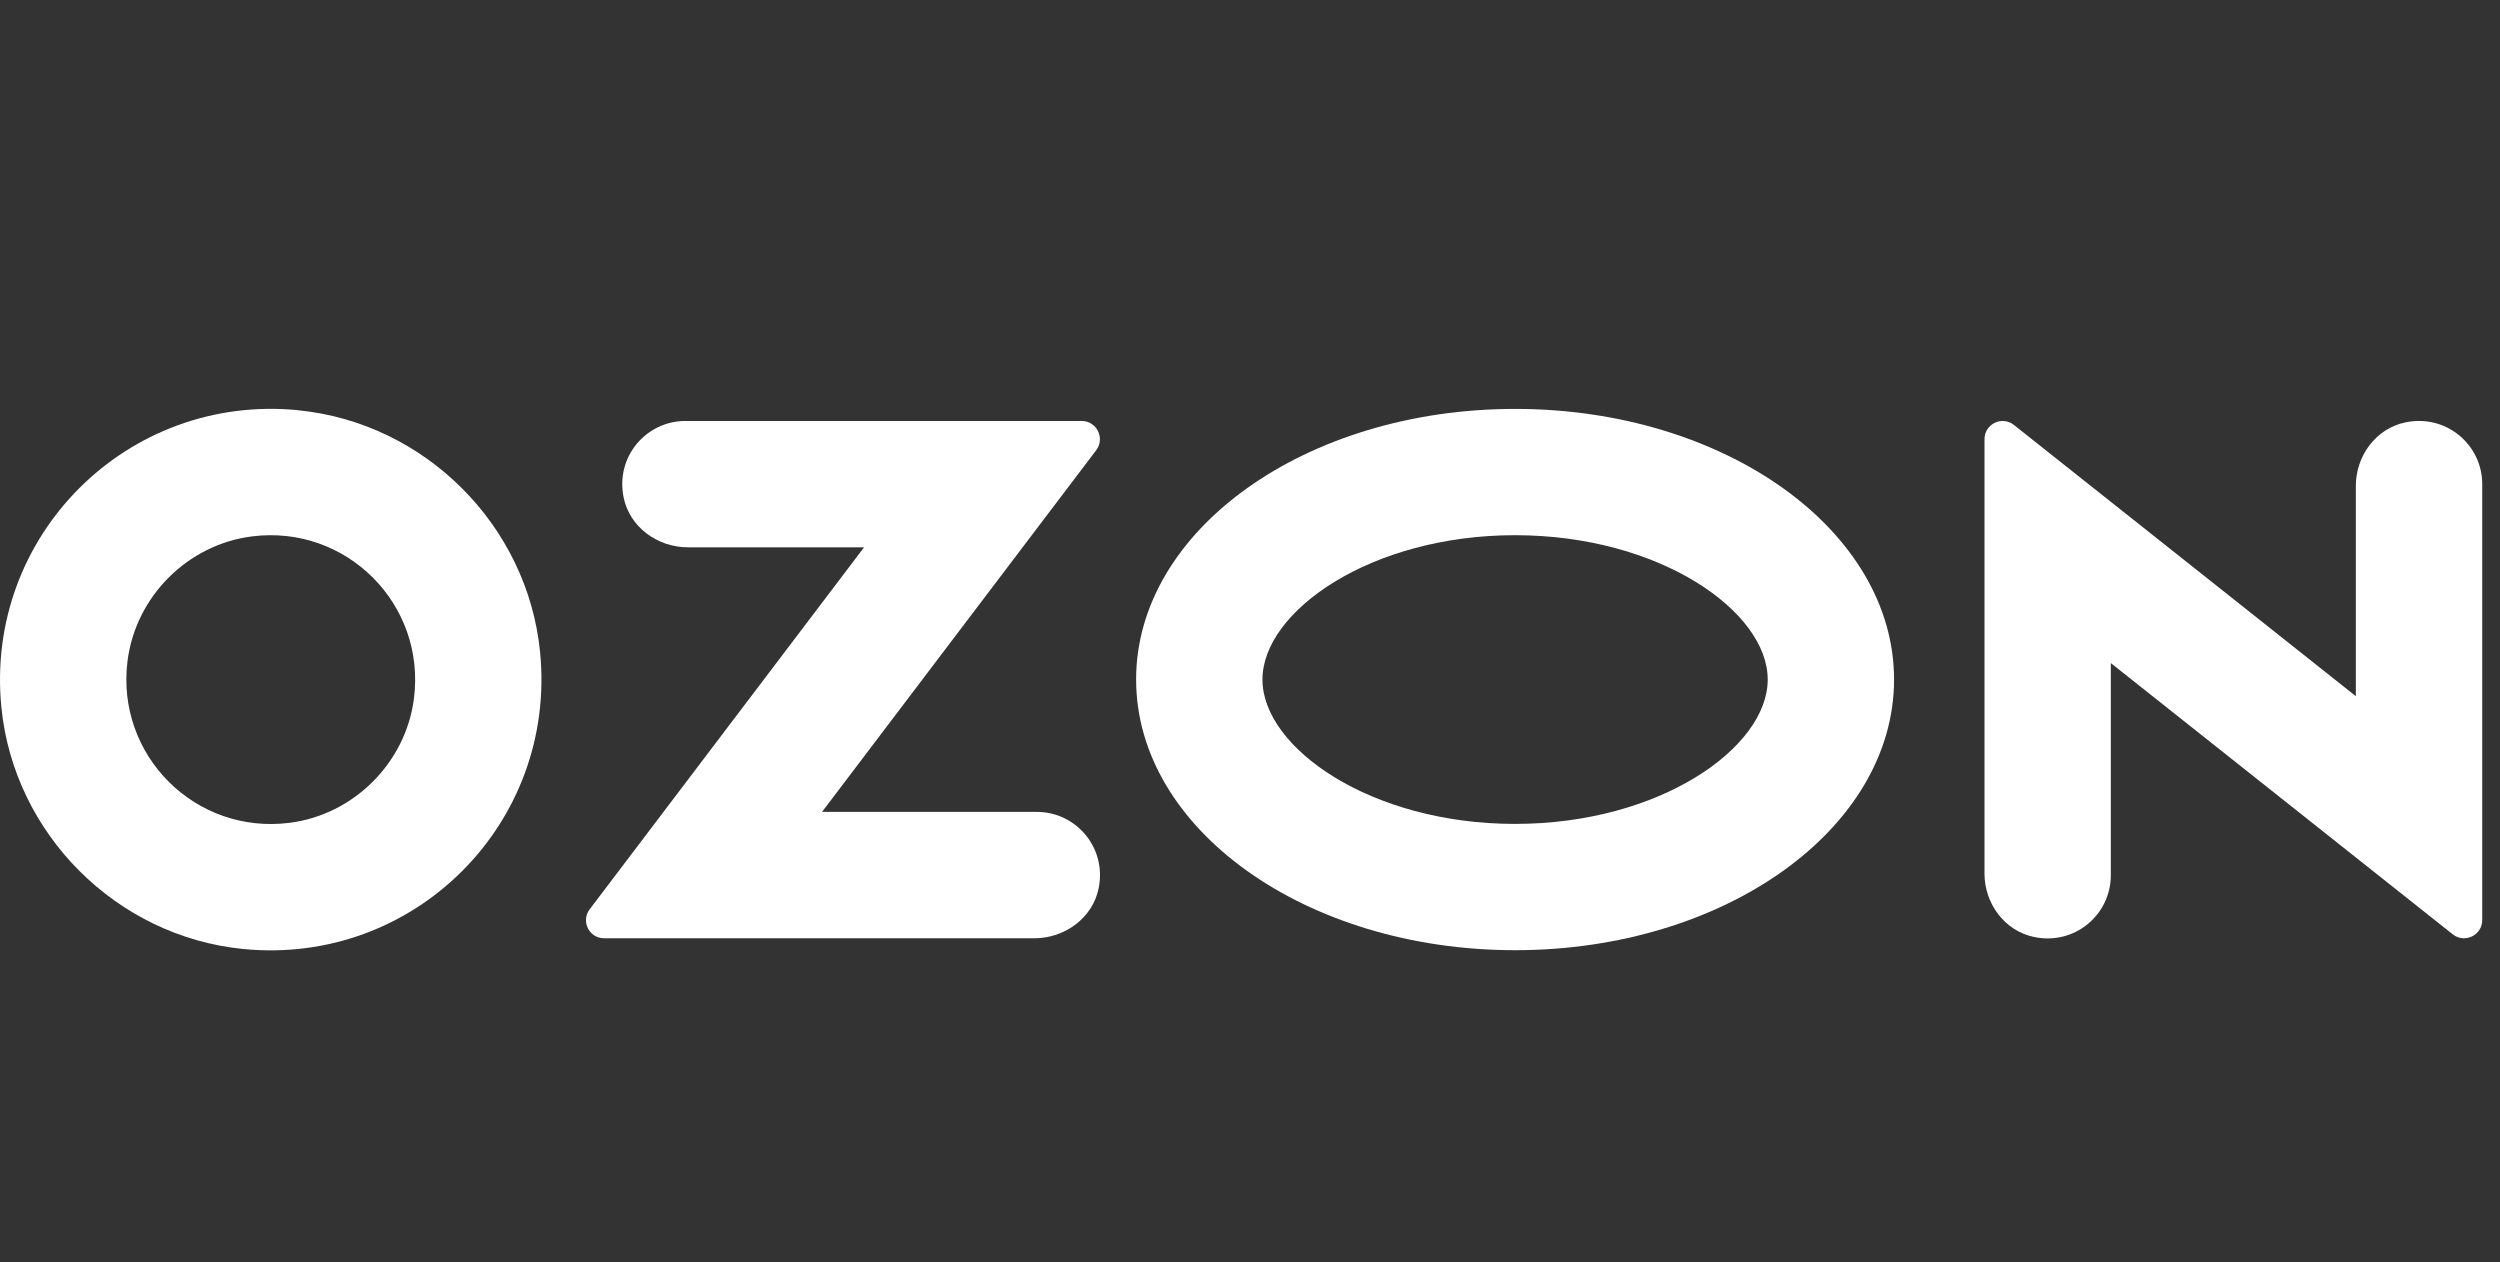
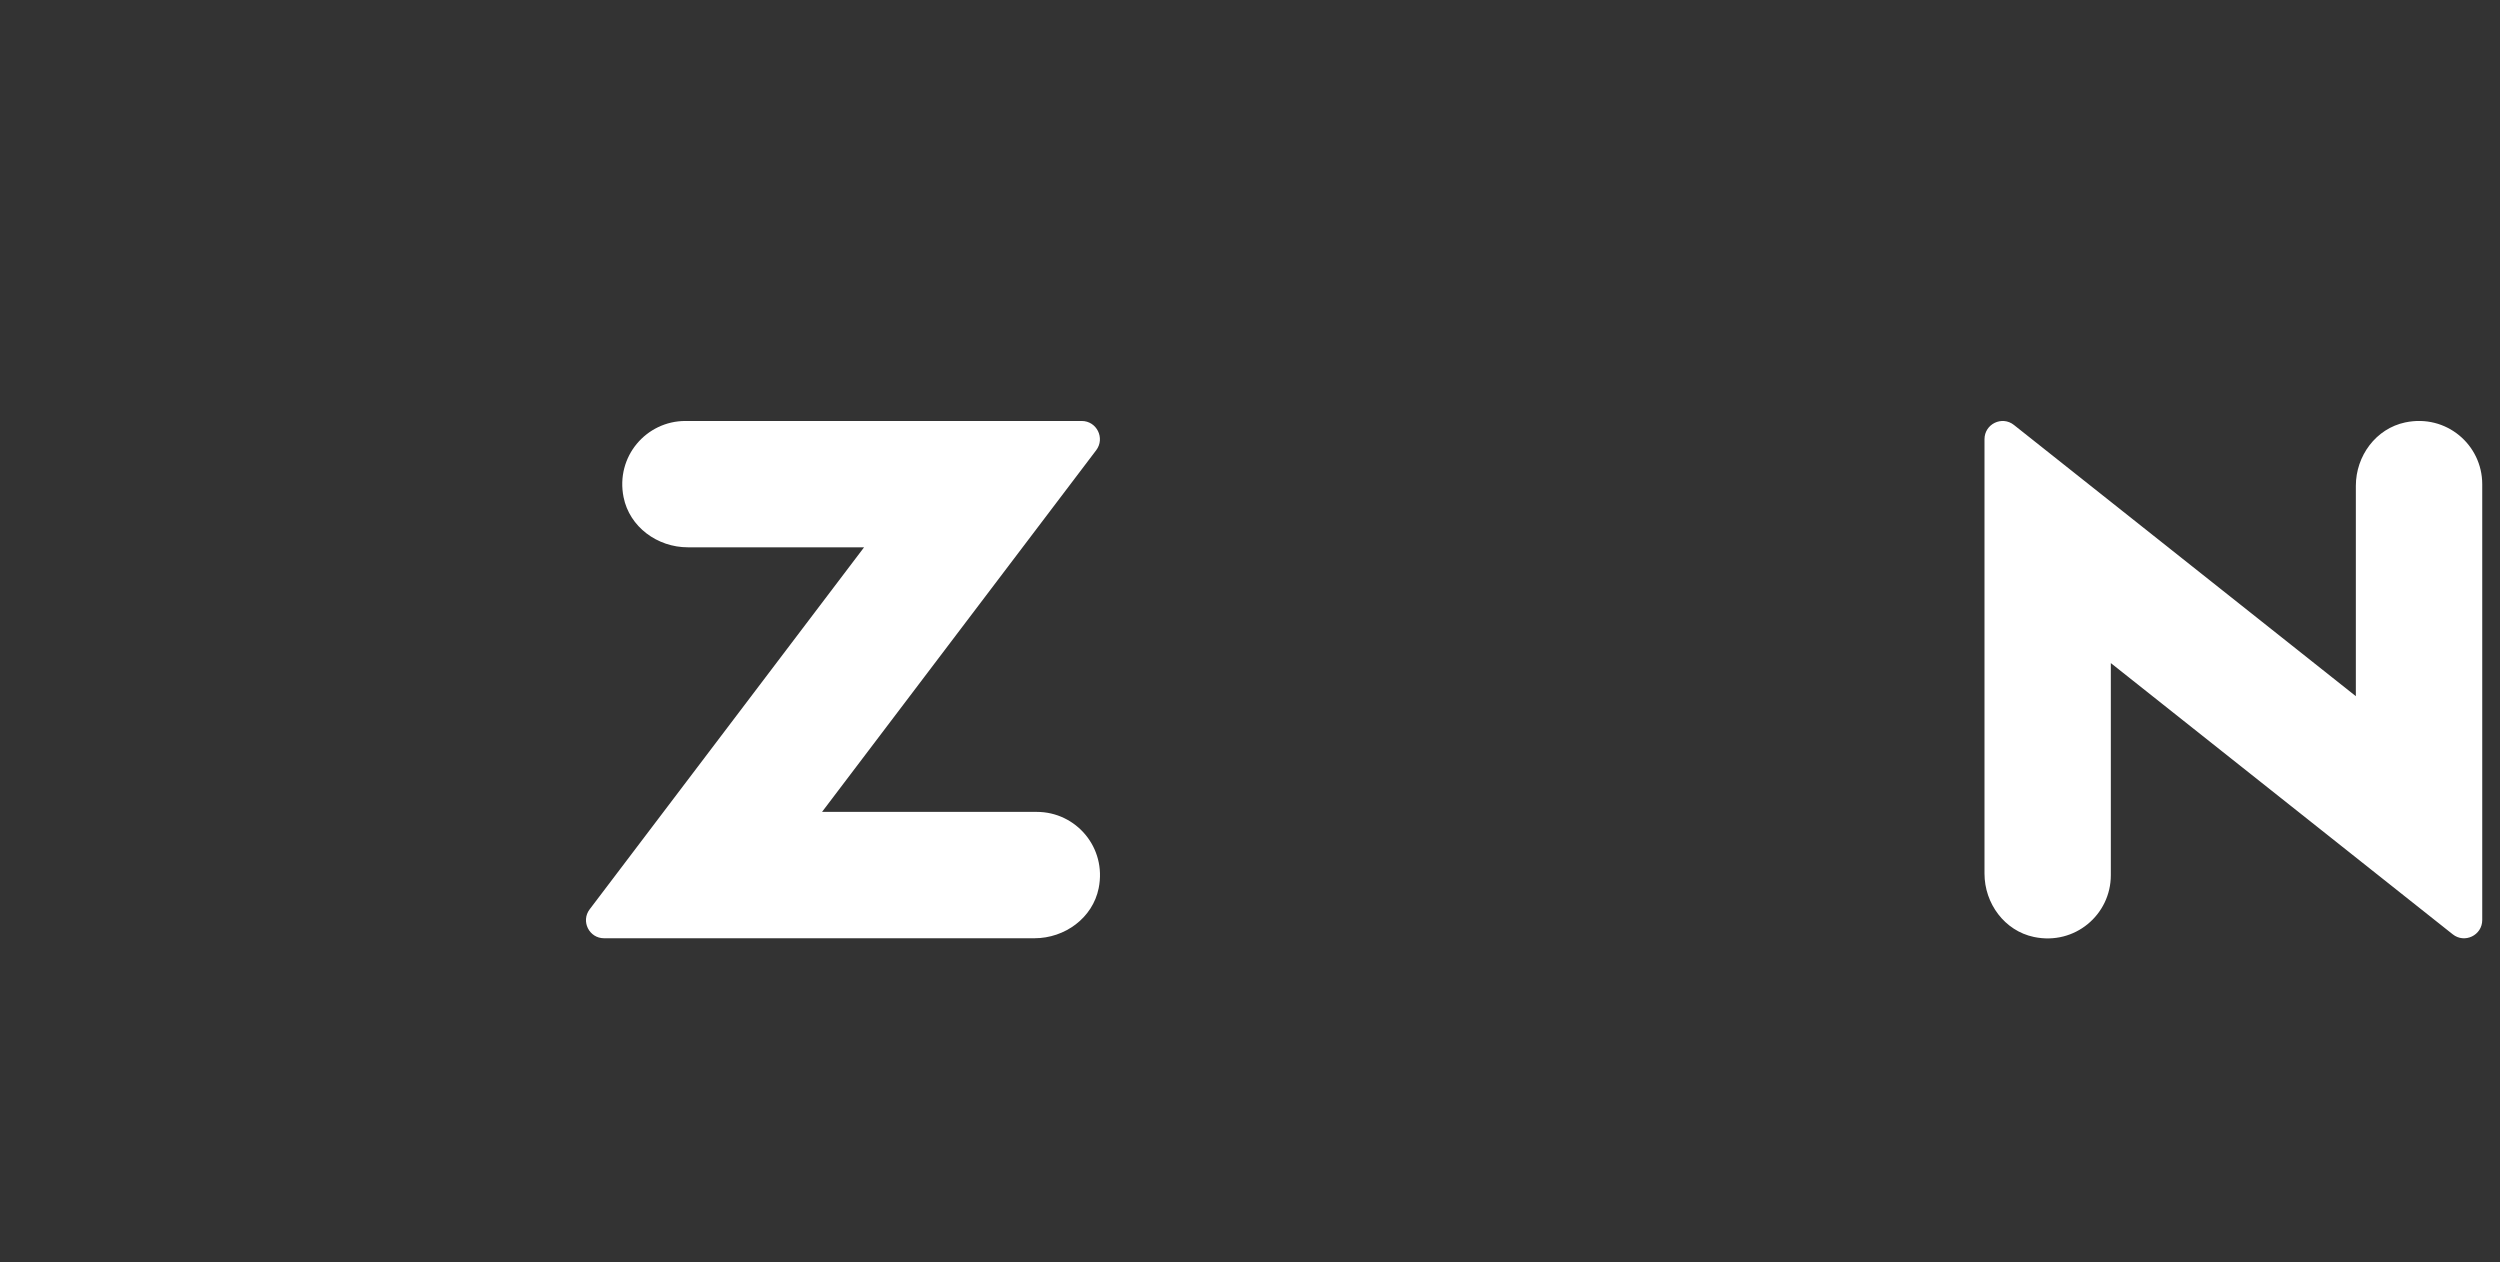
<svg xmlns="http://www.w3.org/2000/svg" width="103" height="52" viewBox="0 0 103 52" fill="none">
  <rect x="0" y="0" width="103" height="52" fill="#333333" stroke="none" />
-   <path d="M12.292 16.901C5.238 16.204 -0.643 22.083 0.057 29.139C0.573 34.359 4.796 38.582 10.015 39.098C17.069 39.798 22.95 33.916 22.251 26.863C21.735 21.643 17.512 17.42 12.292 16.904V16.901ZM17.055 28.775C16.72 31.423 14.578 33.564 11.931 33.9C8.043 34.395 4.76 31.112 5.255 27.224C5.593 24.574 7.731 22.435 10.379 22.1C14.264 21.605 17.55 24.888 17.055 28.775Z" fill="white" />
  <path d="M42.718 33.45H33.868L45.164 18.548C45.537 18.053 45.185 17.344 44.566 17.344H28.239C26.626 17.344 25.356 18.812 25.691 20.484C25.936 21.712 27.087 22.549 28.337 22.549H35.6L24.294 37.464C23.923 37.954 24.273 38.656 24.887 38.656H42.62C43.872 38.656 45.021 37.818 45.266 36.591C45.601 34.918 44.331 33.45 42.718 33.45Z" fill="white" />
-   <path d="M99.097 17.403C97.888 17.658 97.061 18.781 97.061 20.016V28.683L82.974 17.508C82.484 17.118 81.761 17.468 81.761 18.096V35.991C81.761 37.226 82.589 38.349 83.797 38.603C85.482 38.958 86.966 37.683 86.966 36.06V27.319L101.053 38.494C101.543 38.884 102.268 38.534 102.268 37.906V19.947C102.268 18.324 100.784 17.049 99.099 17.403H99.097Z" fill="white" />
-   <path d="M62.421 16.847C53.797 16.847 46.808 21.84 46.808 27.997C46.808 34.154 53.797 39.148 62.421 39.148C71.046 39.148 78.035 34.154 78.035 27.997C78.035 21.84 71.043 16.847 62.421 16.847ZM62.421 33.945C56.464 33.945 52.013 30.805 52.013 27.997C52.013 25.19 56.464 22.05 62.421 22.05C68.379 22.05 72.83 25.19 72.83 27.997C72.83 30.805 68.379 33.945 62.421 33.945Z" fill="white" />
+   <path d="M99.097 17.403C97.888 17.658 97.061 18.781 97.061 20.016V28.683L82.974 17.508C82.484 17.118 81.761 17.468 81.761 18.096V35.991C81.761 37.226 82.589 38.349 83.797 38.603C85.482 38.958 86.966 37.683 86.966 36.06V27.319L101.053 38.494C101.543 38.884 102.268 38.534 102.268 37.906V19.947C102.268 18.324 100.784 17.049 99.099 17.403H99.097" fill="white" />
</svg>